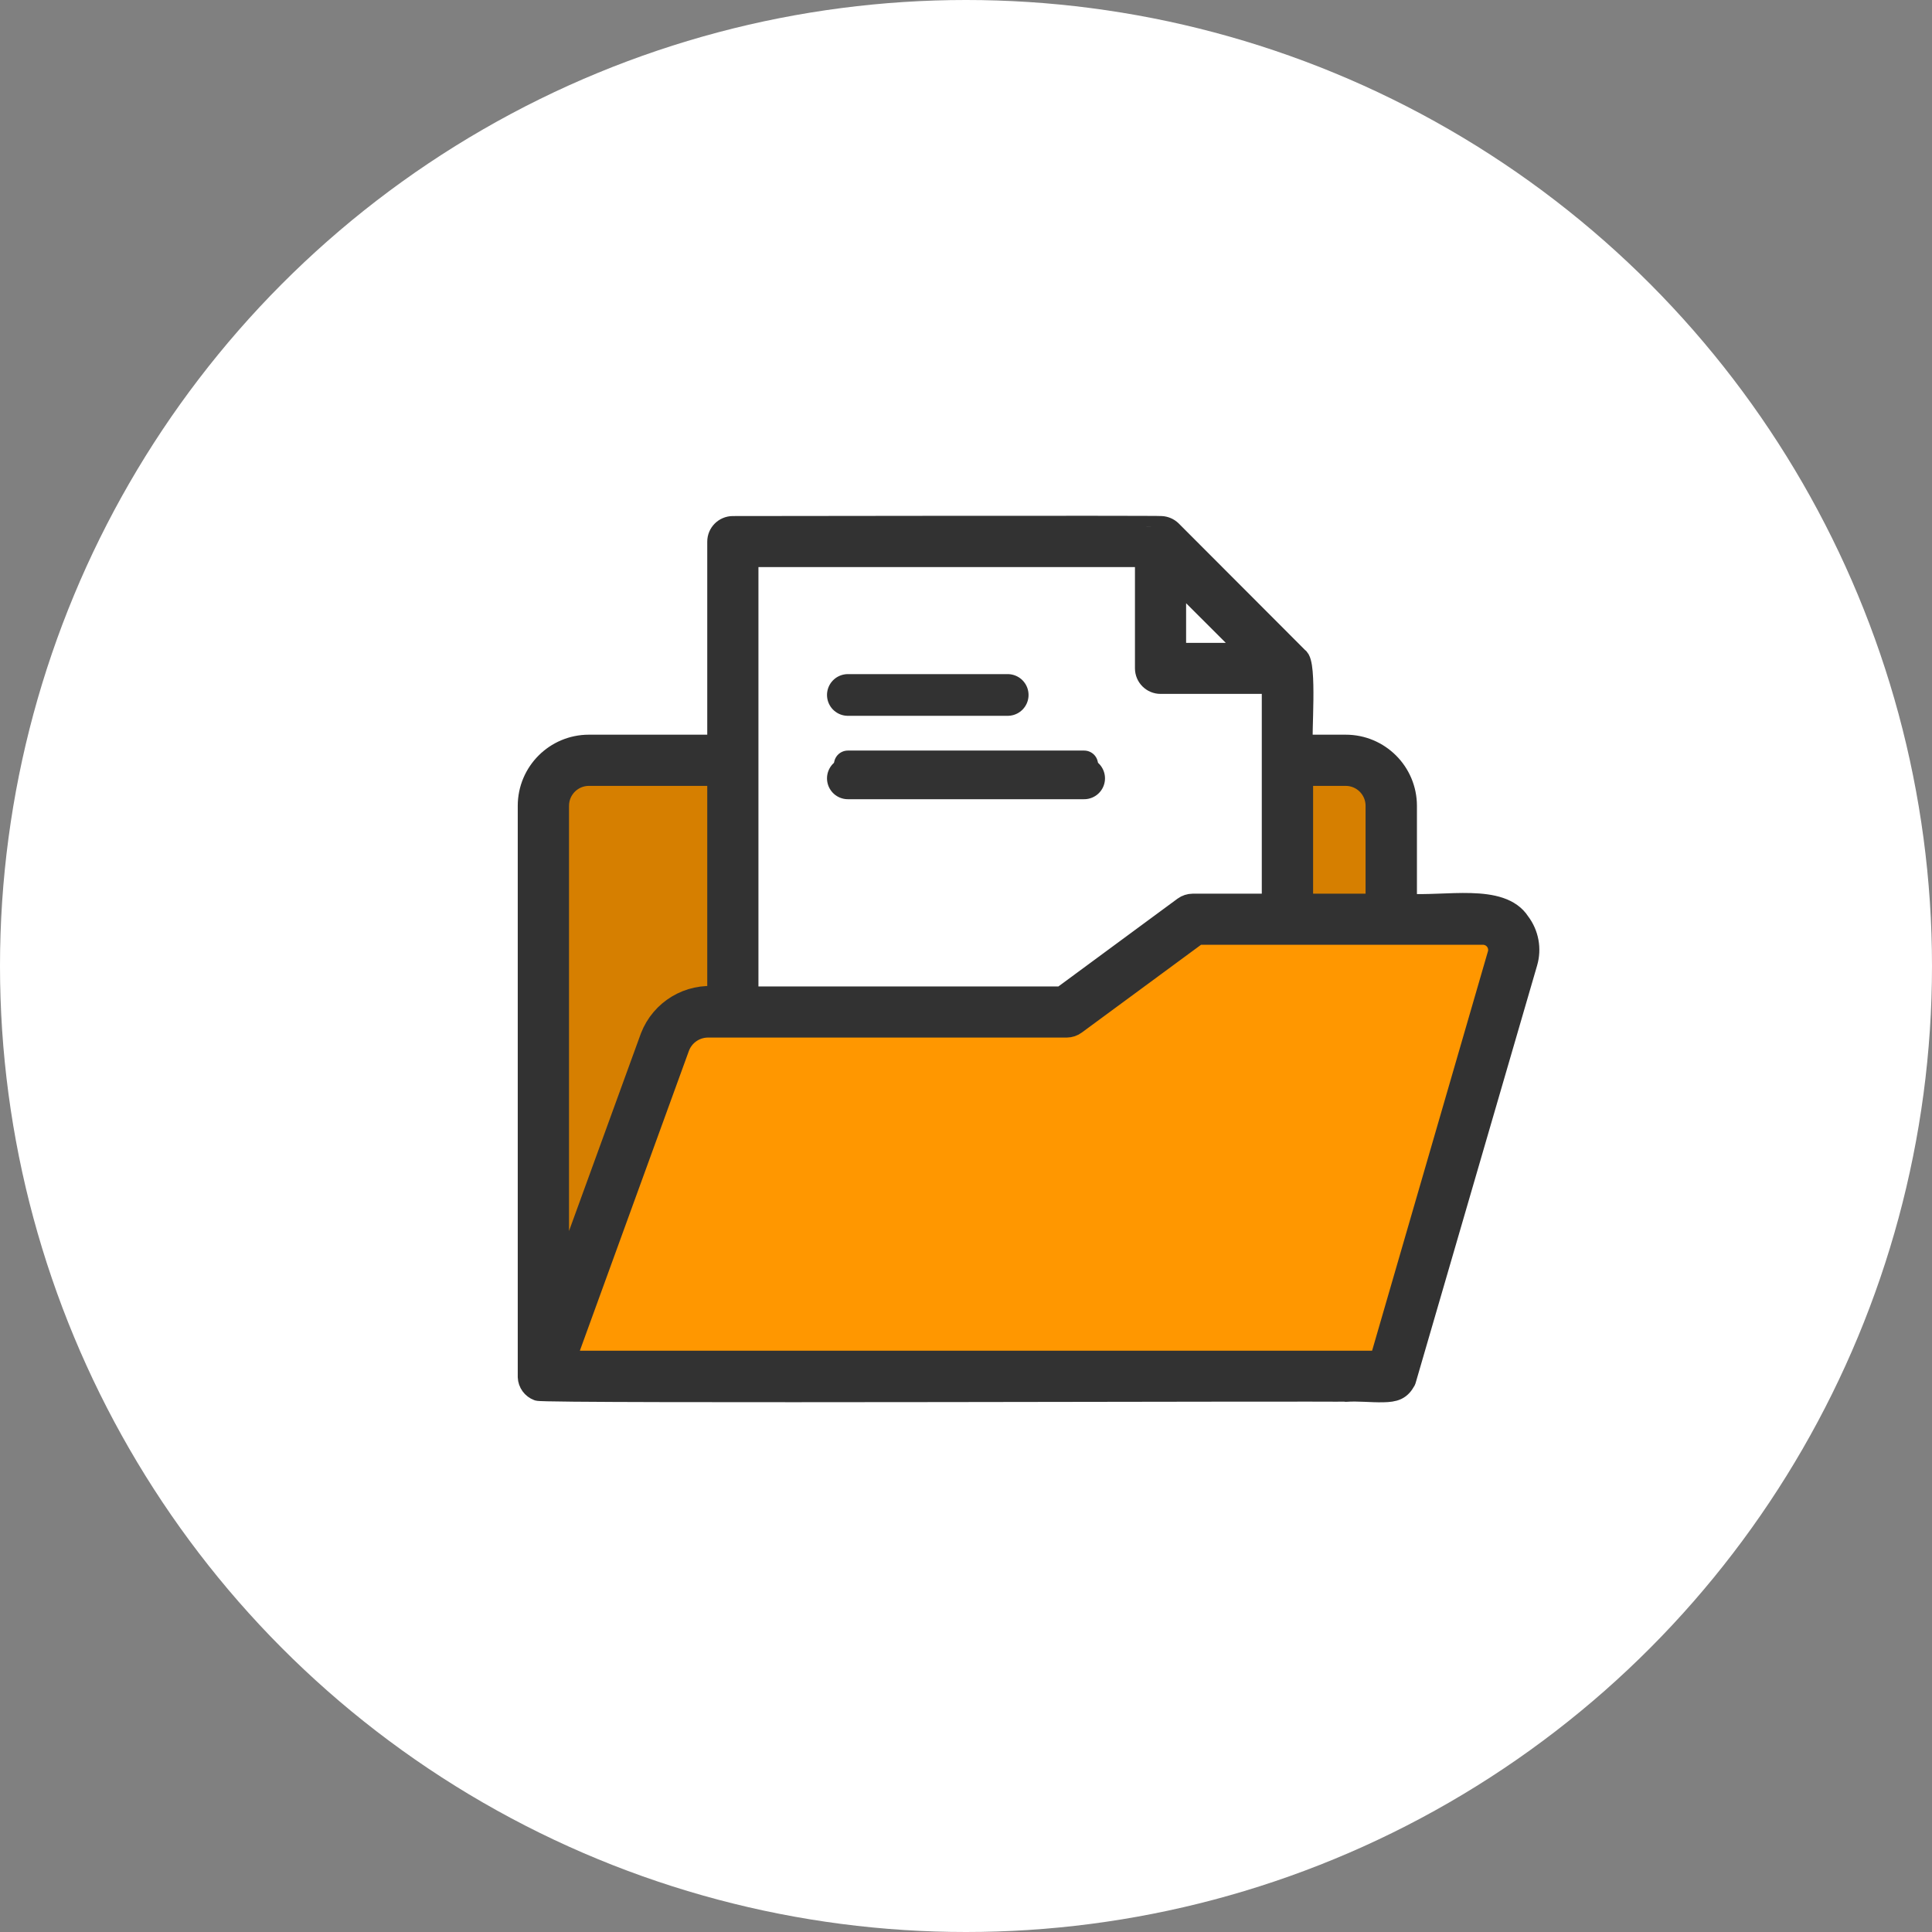
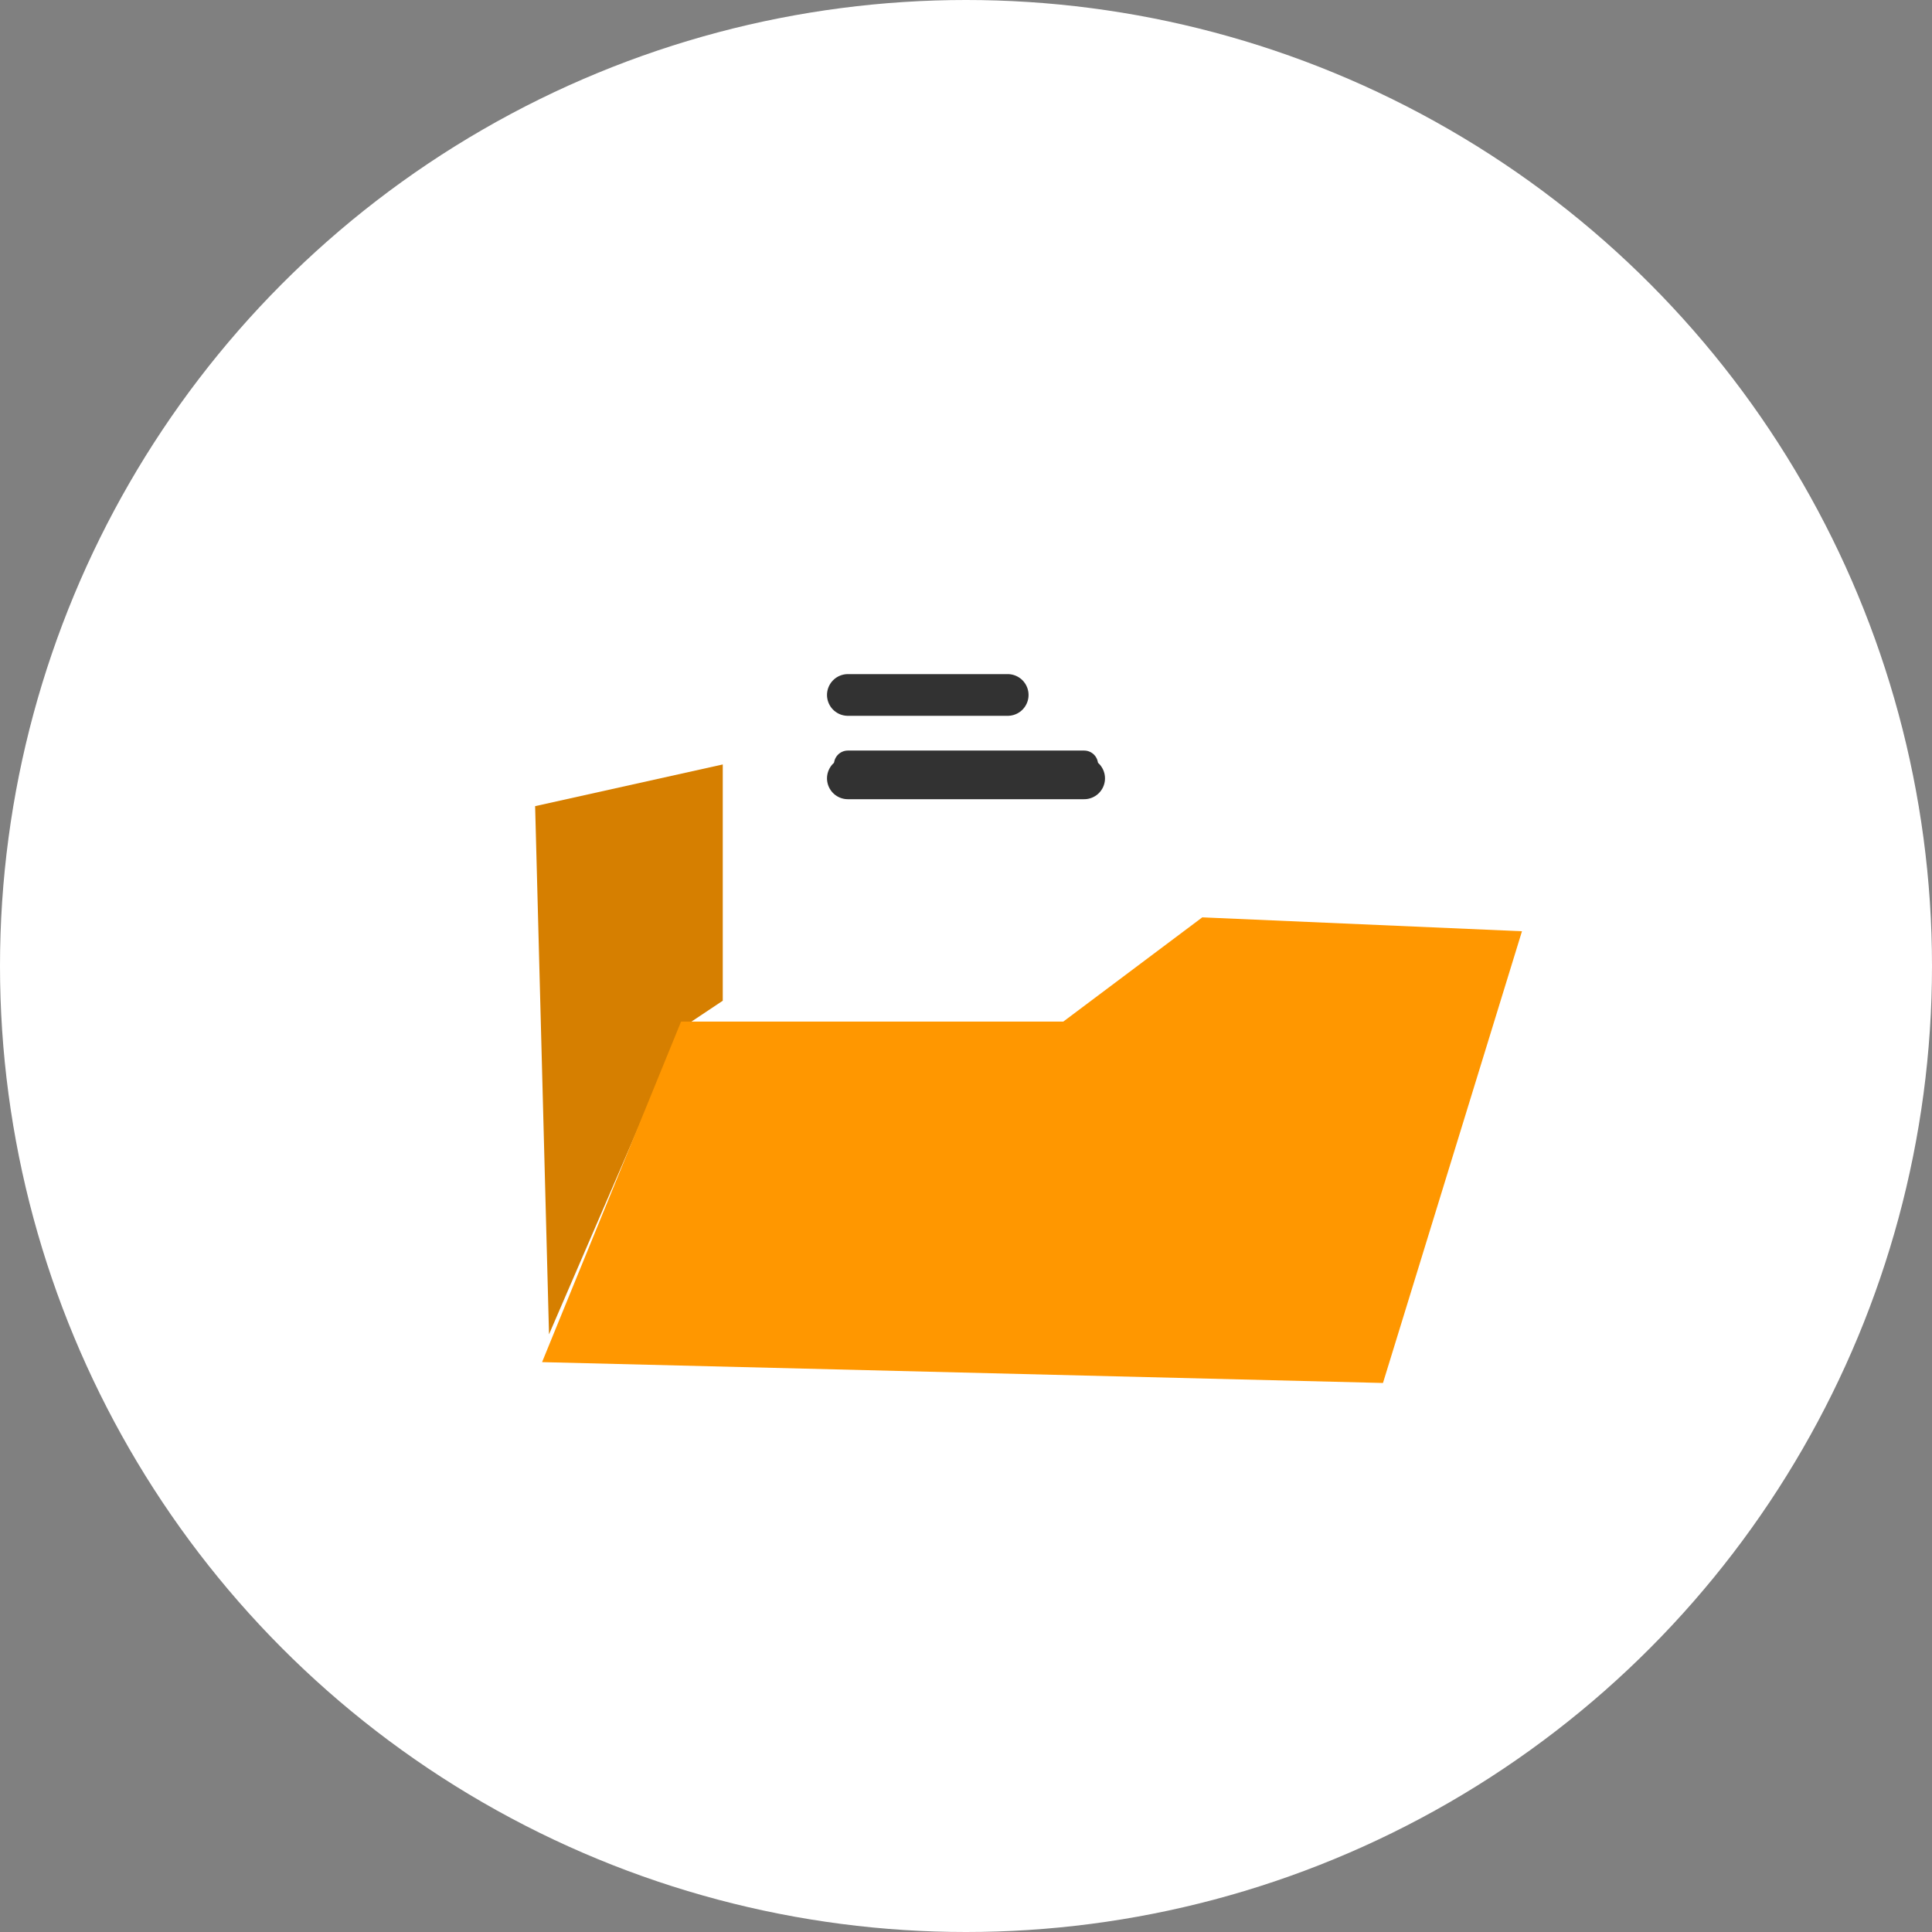
<svg xmlns="http://www.w3.org/2000/svg" width="139" height="139" viewBox="0 0 139 139" fill="none">
  <rect x="0" y="0" width="139" height="139" fill="#808080" stroke="none" />
  <circle cx="69.5" cy="69.5" r="69.5" fill="white" />
-   <path d="M38.5 58L39.5 96L49 74L52 72V55H41L38.5 58Z" fill="#D67F00" />
-   <path d="M99 55.5H94L92.5 66H100L99 55.5Z" fill="#D67F00" />
+   <path d="M38.5 58L39.5 96L49 74L52 72V55L38.5 58Z" fill="#D67F00" />
  <path d="M61 50H72.5" stroke="#323232" stroke-width="3" stroke-linecap="round" />
  <path d="M61 56H78" stroke="#323232" stroke-width="3" stroke-linecap="round" />
  <path d="M49 73.5L39 98L99.5 99.5L109.5 67L86.5 66L76.5 73.5H49Z" fill="#FF9700" />
-   <path d="M109.335 66.365C108.004 64.286 104.009 65.25 101.193 65.047V57.976C101.191 55.562 99.233 53.607 96.819 53.608H93.711C93.585 52.994 94.032 47.659 93.389 47.322L84.264 38.181C84.073 38 83.823 37.892 83.56 37.878C83.56 37.833 52.75 37.878 52.724 37.878C52.121 37.88 51.634 38.369 51.634 38.971V53.608H42.365C39.955 53.61 38.002 55.563 38 57.973V99.069C38.016 99.503 38.293 99.884 38.701 100.033C39.022 100.252 96.452 100.033 96.838 100.107C97.674 100.04 98.68 100.159 99.512 100.139C100.345 100.12 100.75 99.998 101.119 99.323L109.868 69.258C110.16 68.264 109.962 67.19 109.335 66.365ZM96.819 55.791C98.023 55.793 98.998 56.769 98.998 57.973V65.044H93.723V55.791L96.819 55.791ZM90.001 47H84.586V41.591L90.001 47ZM82.406 40.048V48.083C82.406 48.685 82.894 49.173 83.496 49.173H91.531V65.047H85.807C85.576 65.049 85.351 65.123 85.164 65.259L76.396 71.72H53.817V40.048H82.406ZM42.365 55.791H51.634V71.72C49.554 71.465 47.567 72.657 46.813 74.613L40.189 92.821V57.973C40.189 56.77 41.162 55.794 42.365 55.791ZM107.773 68.647L99.281 97.928H40.648L48.857 75.355C49.178 74.48 50.011 73.899 50.943 73.899H76.75C76.982 73.897 77.207 73.82 77.392 73.681L86.164 67.223H106.699C107.318 67.226 107.818 67.731 107.816 68.35C107.815 68.453 107.801 68.555 107.773 68.654V68.647Z" fill="#323232" stroke="#323232" stroke-width="1.5" stroke-linejoin="round" />
  <path d="M61 55H78" stroke="#323232" stroke-width="2" stroke-linecap="round" />
</svg>